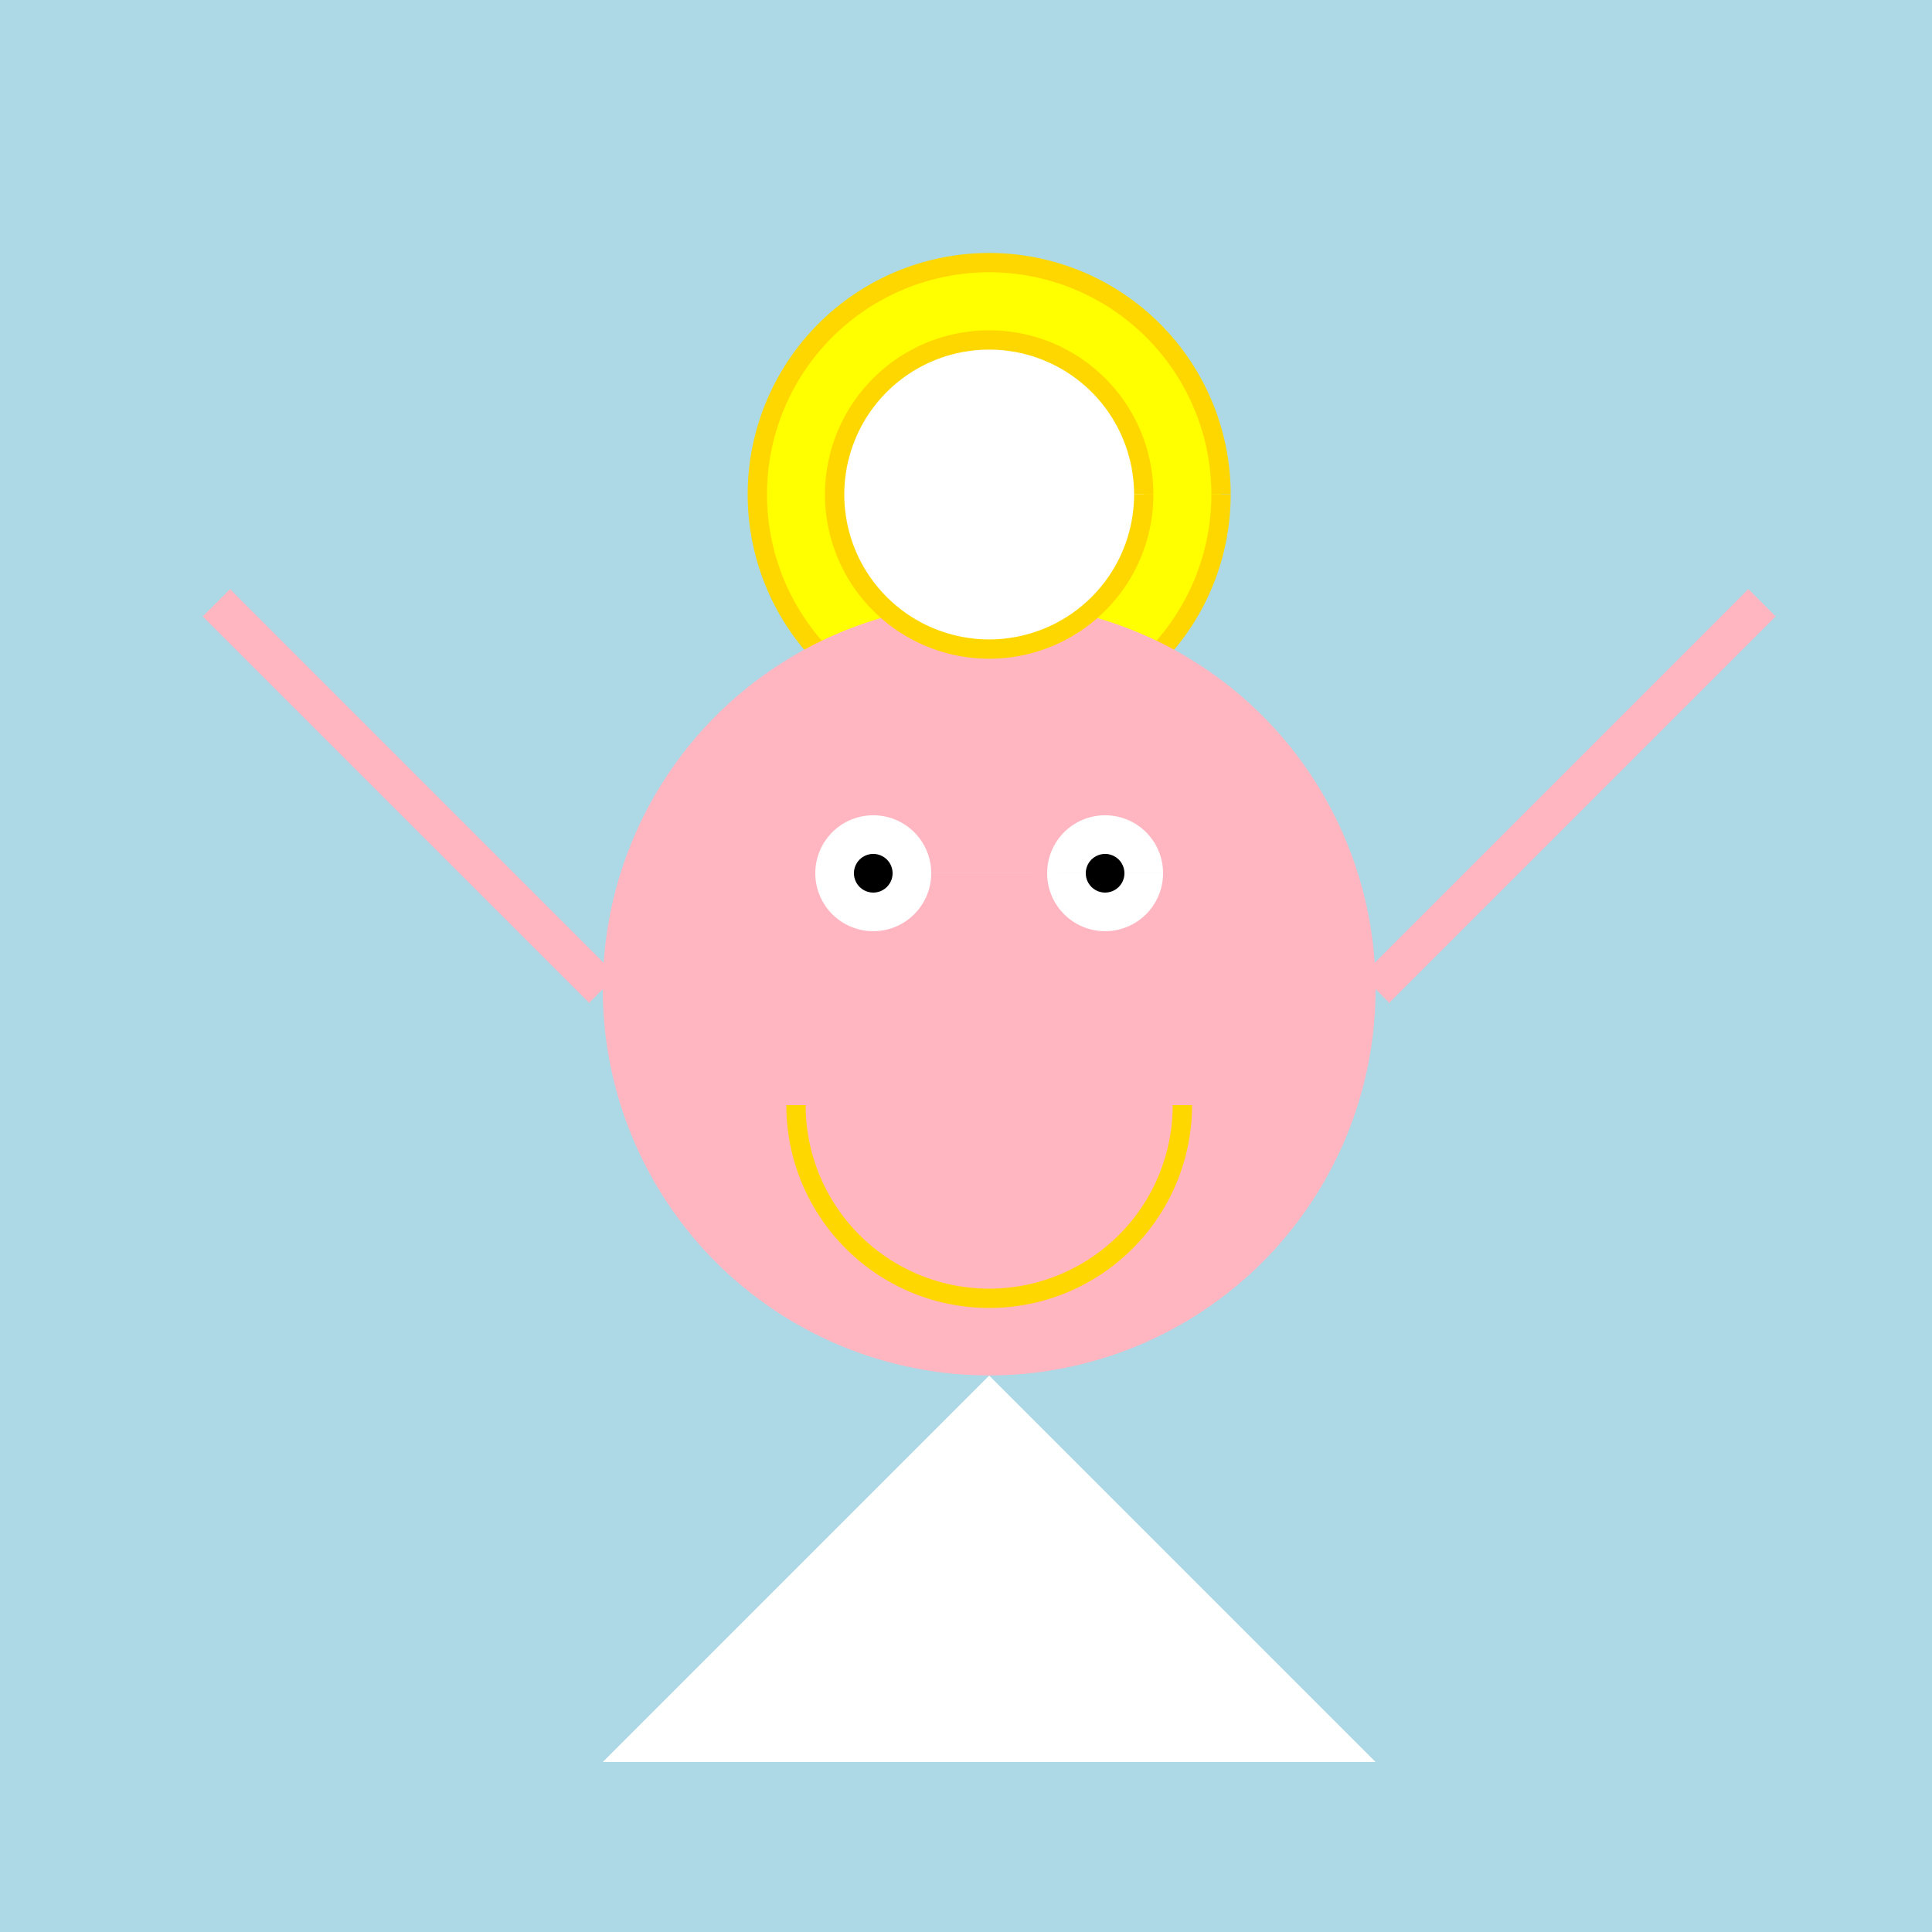
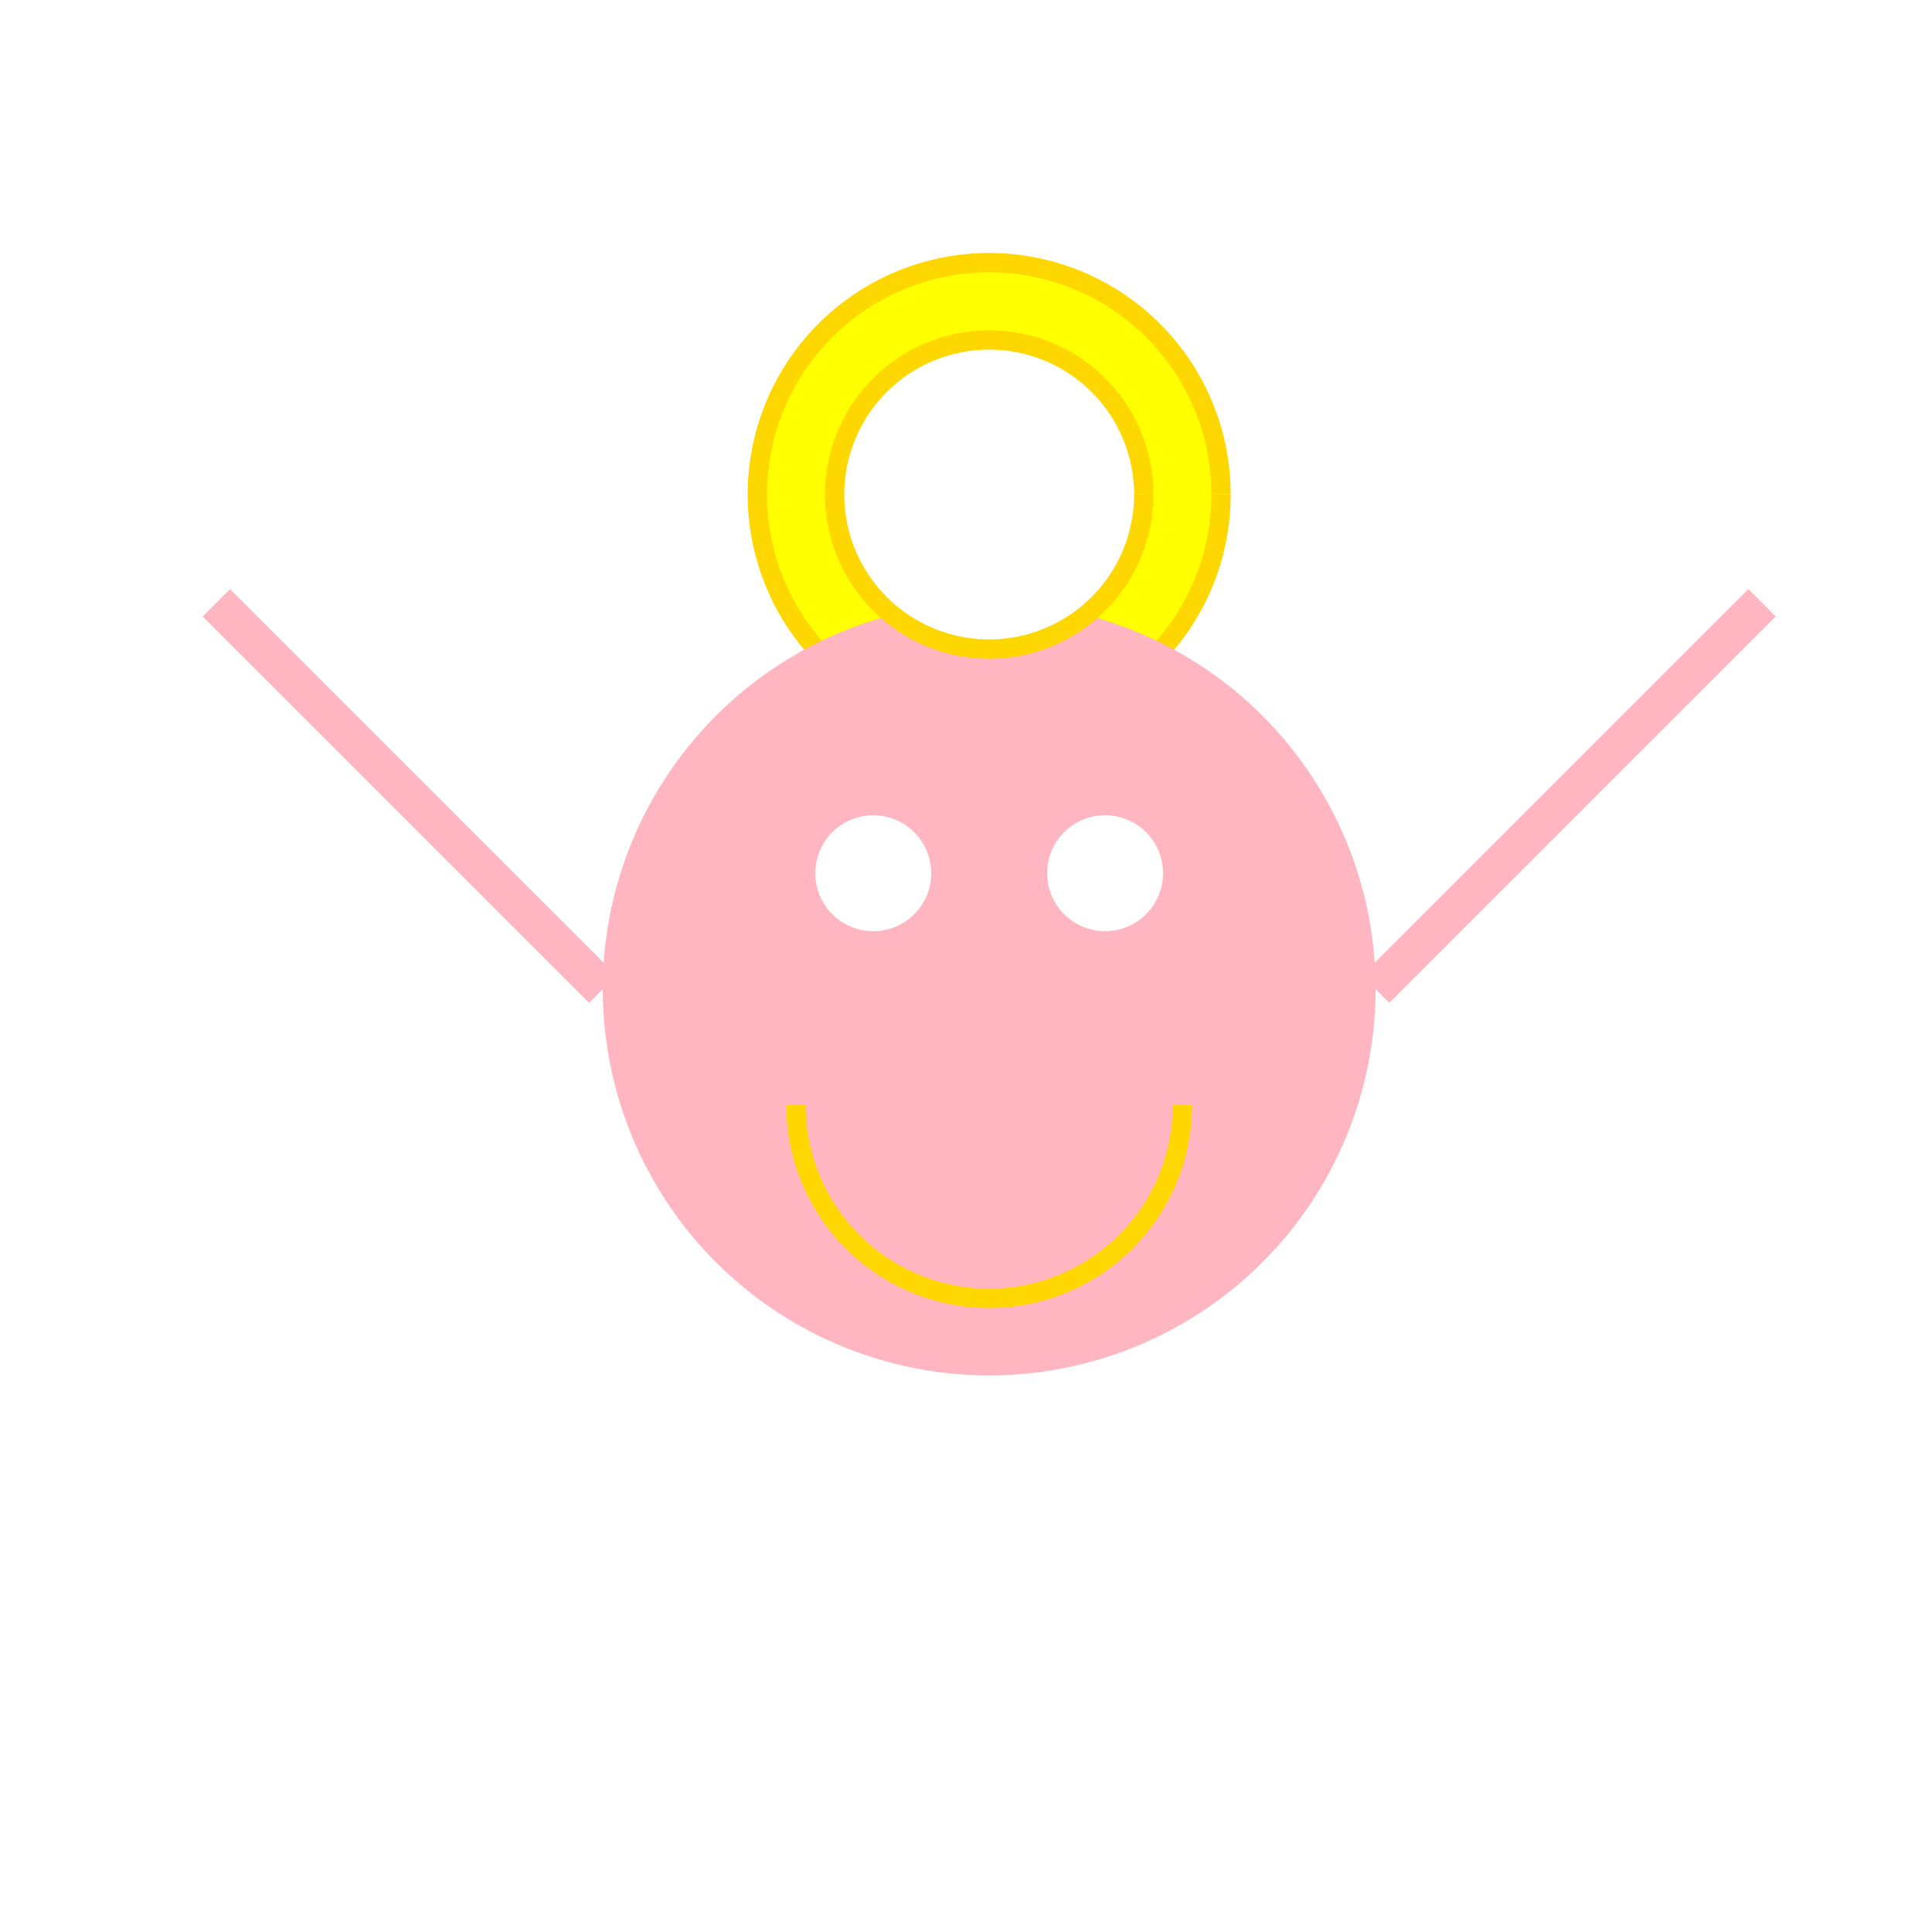
<svg xmlns="http://www.w3.org/2000/svg" width="500" height="500">
  <defs />
  <g>
-     <rect fill="lightblue" stroke="none" x="0" y="0" width="512" height="512" />
    <path fill="yellow" stroke="gold" paint-order="fill stroke markers" d=" M 316 128 A 60 60 0 1 1 316 127.94" stroke-miterlimit="10" stroke-width="5" stroke-dasharray="" />
    <path fill="lightpink" stroke="none" paint-order="stroke fill markers" d=" M 356 256 A 100 100 0 1 1 356 255.9" />
    <path fill="white" stroke="none" paint-order="stroke fill markers" d=" M 241 226 A 15 15 0 1 1 241 225.985 L 301 226 A 15 15 0 1 1 301 225.985" />
-     <path fill="black" stroke="none" paint-order="stroke fill markers" d=" M 231 226 A 5 5 0 1 1 231 225.995 L 291 226 A 5 5 0 1 1 291 225.995" />
    <path fill="none" stroke="gold" paint-order="fill stroke markers" d=" M 306 286 A 50 50 0 0 1 206 286" stroke-miterlimit="10" stroke-width="5" stroke-dasharray="" />
    <path fill="white" stroke="none" paint-order="stroke fill markers" d=" M 256 356 L 156 456 L 356 456 Z" />
-     <path fill="lightblue" stroke="none" paint-order="stroke fill markers" d=" M 156 256 Q 56 356 156 456 M 356 256 Q 456 356 356 456" />
    <path fill="none" stroke="lightpink" paint-order="fill stroke markers" d=" M 156 256 L 56 156 M 356 256 L 456 156" stroke-miterlimit="10" stroke-width="10" stroke-dasharray="" />
    <path fill="white" stroke="gold" paint-order="fill stroke markers" d=" M 296 128 A 40 40 0 1 1 296 127.96" stroke-miterlimit="10" stroke-width="5" stroke-dasharray="" />
  </g>
</svg>